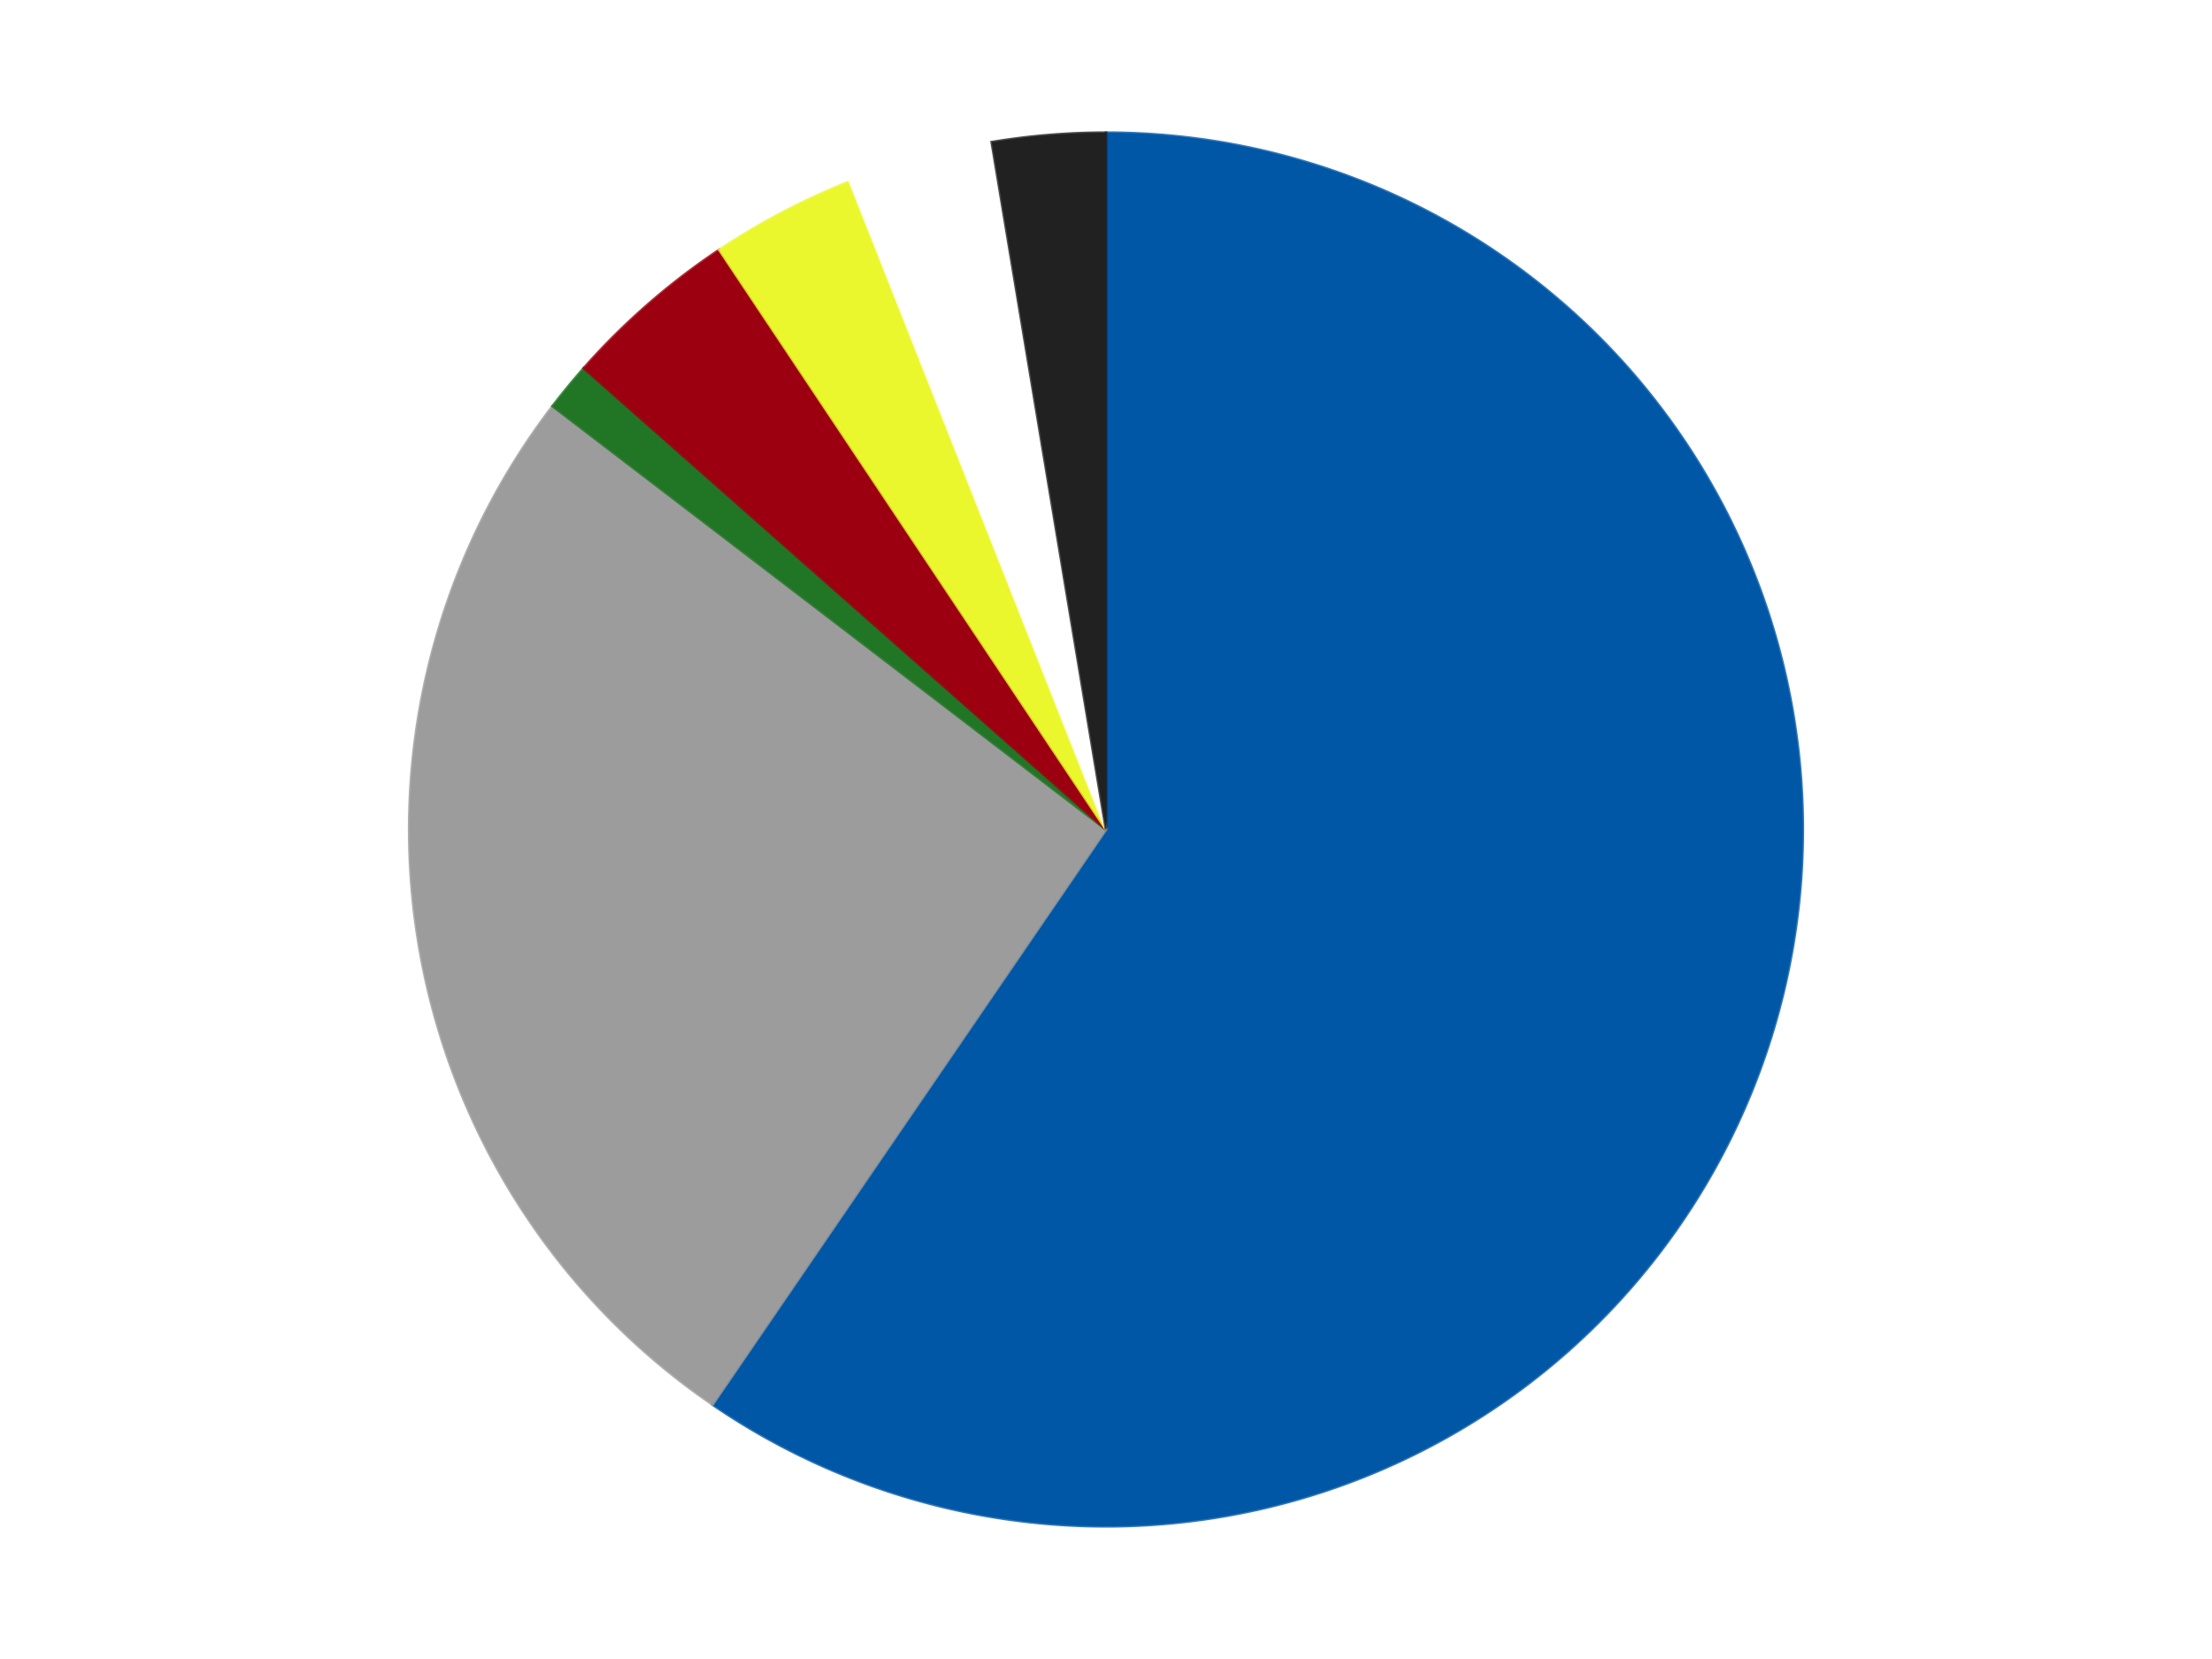
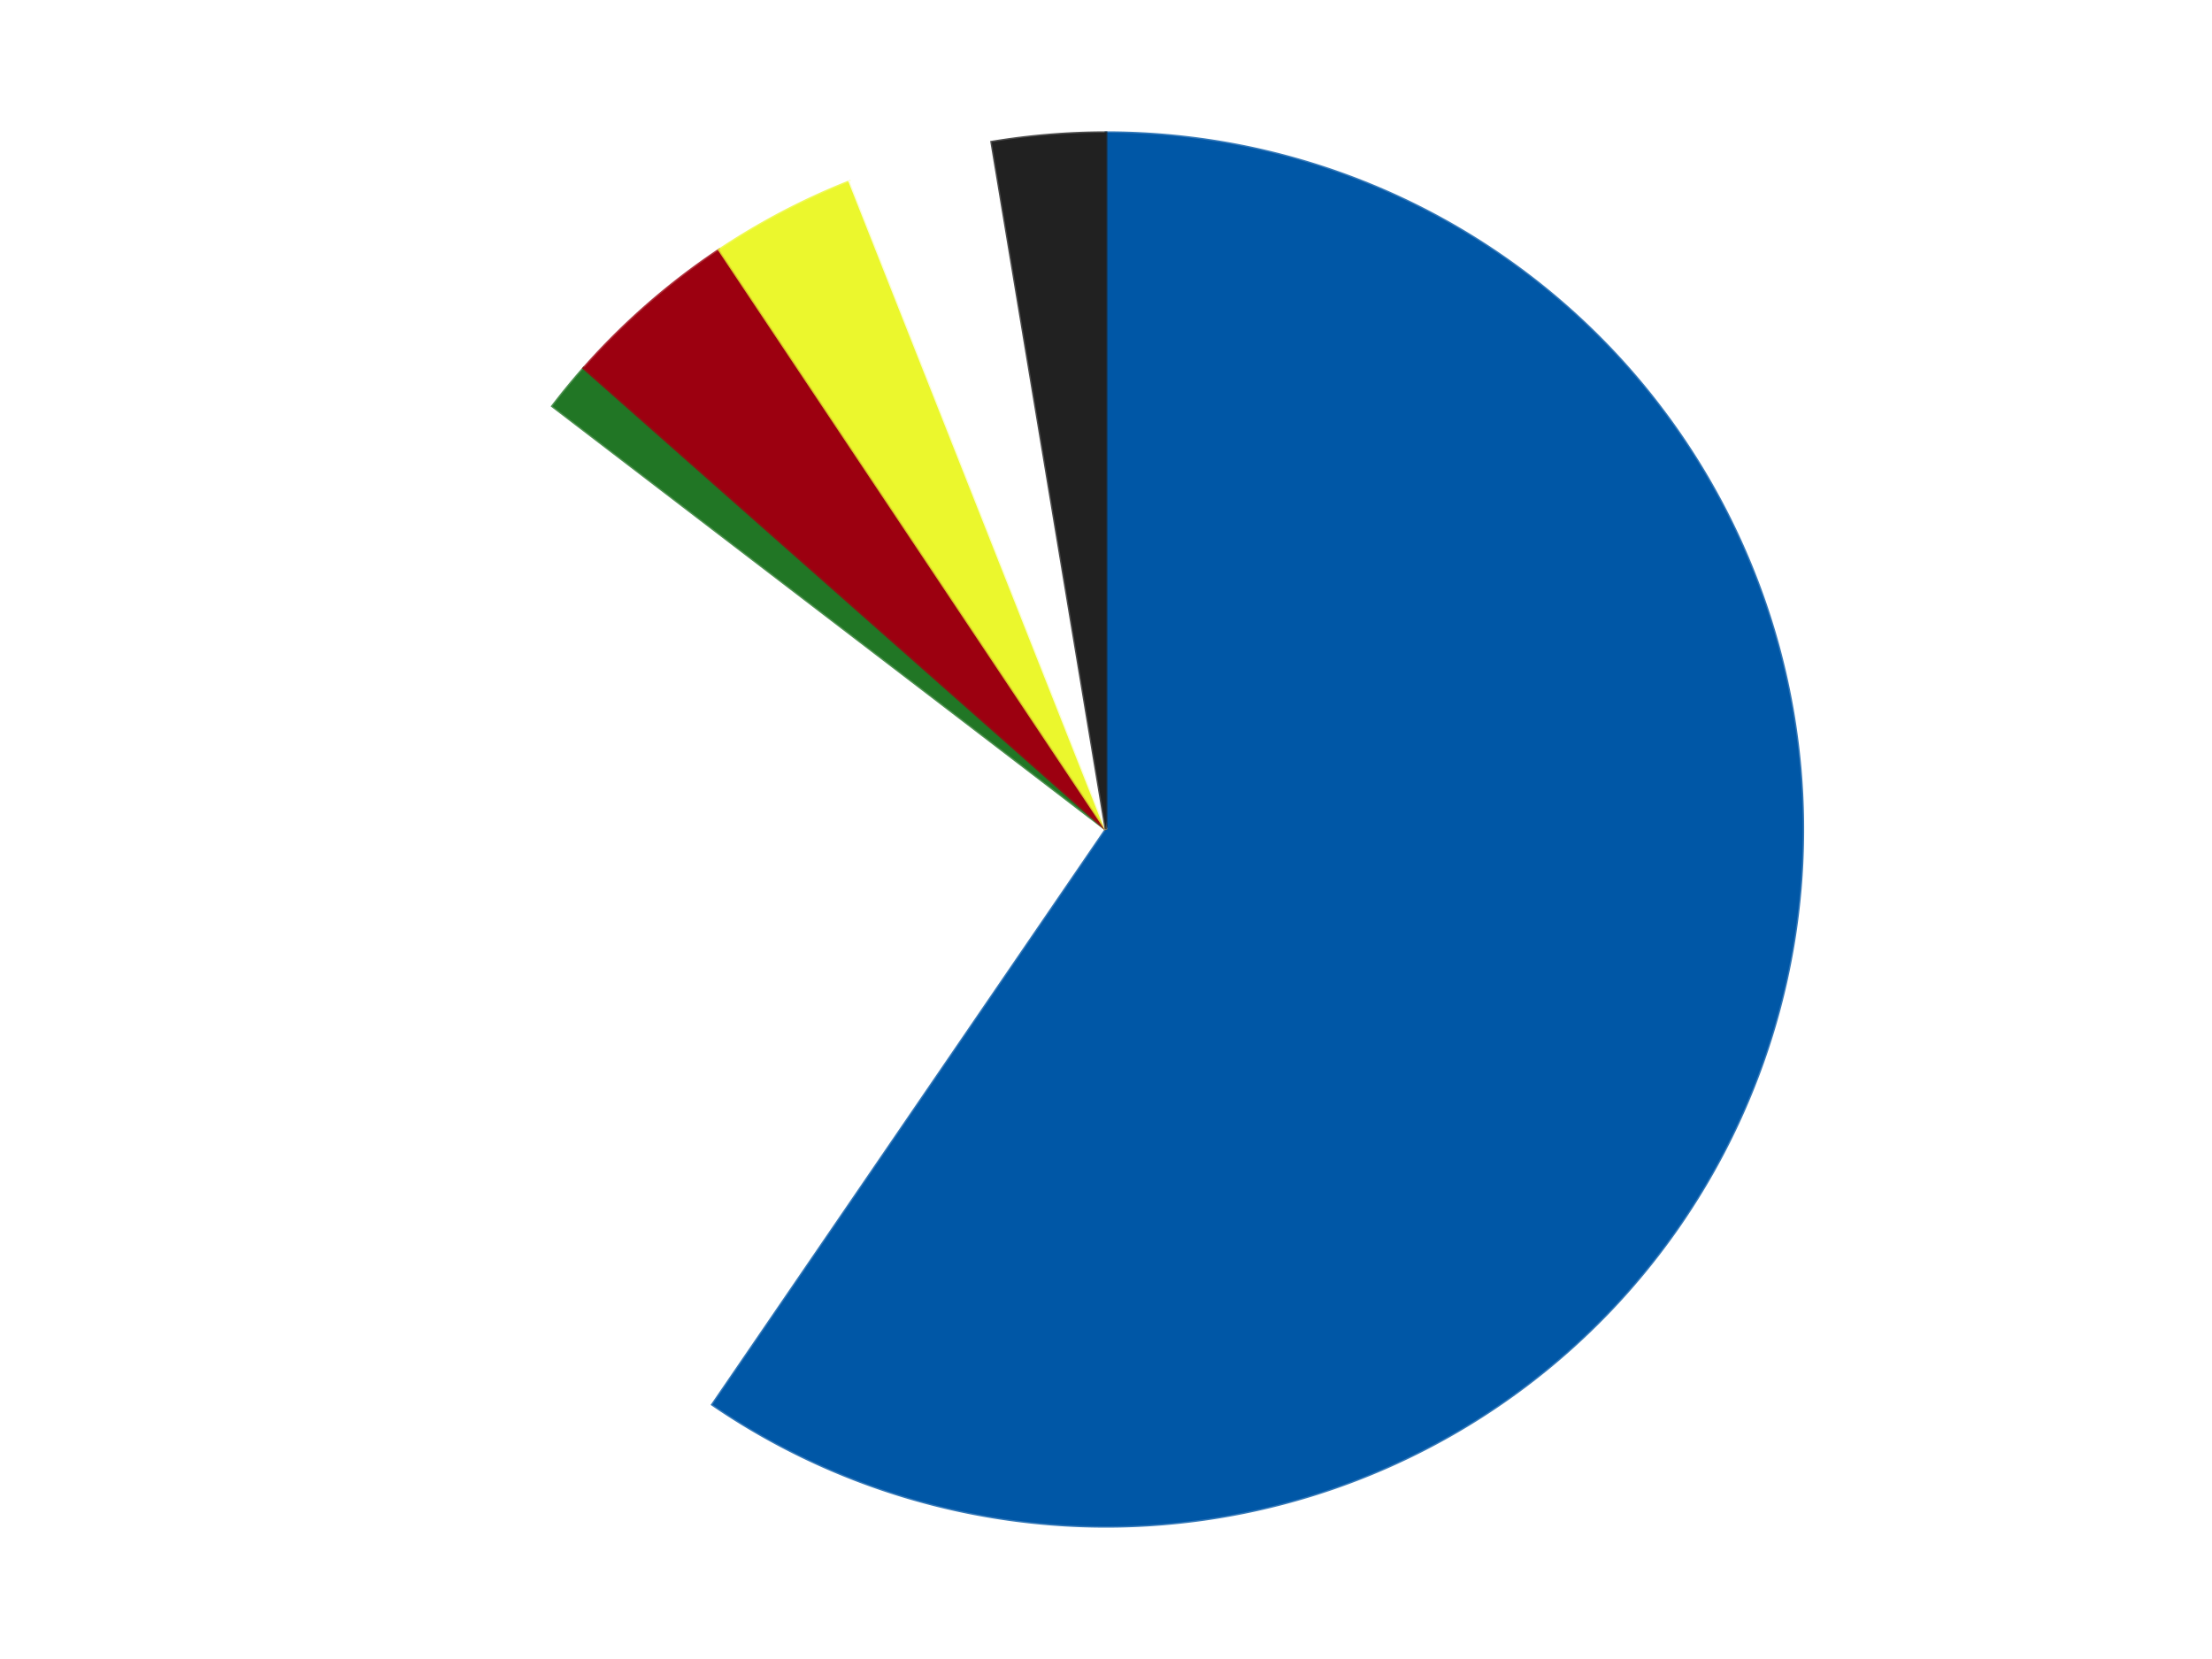
<svg xmlns="http://www.w3.org/2000/svg" xmlns:xlink="http://www.w3.org/1999/xlink" id="chart-c7982238-9bb1-4d94-ba33-4b3a51b4628a" class="pygal-chart" viewBox="0 0 800 600">
  <defs>
    <style type="text/css">#chart-c7982238-9bb1-4d94-ba33-4b3a51b4628a{-webkit-user-select:none;-webkit-font-smoothing:antialiased;font-family:Consolas,"Liberation Mono",Menlo,Courier,monospace}#chart-c7982238-9bb1-4d94-ba33-4b3a51b4628a .title{font-family:Consolas,"Liberation Mono",Menlo,Courier,monospace;font-size:16px}#chart-c7982238-9bb1-4d94-ba33-4b3a51b4628a .legends .legend text{font-family:Consolas,"Liberation Mono",Menlo,Courier,monospace;font-size:14px}#chart-c7982238-9bb1-4d94-ba33-4b3a51b4628a .axis text{font-family:Consolas,"Liberation Mono",Menlo,Courier,monospace;font-size:10px}#chart-c7982238-9bb1-4d94-ba33-4b3a51b4628a .axis text.major{font-family:Consolas,"Liberation Mono",Menlo,Courier,monospace;font-size:10px}#chart-c7982238-9bb1-4d94-ba33-4b3a51b4628a .text-overlay text.value{font-family:Consolas,"Liberation Mono",Menlo,Courier,monospace;font-size:16px}#chart-c7982238-9bb1-4d94-ba33-4b3a51b4628a .text-overlay text.label{font-family:Consolas,"Liberation Mono",Menlo,Courier,monospace;font-size:10px}#chart-c7982238-9bb1-4d94-ba33-4b3a51b4628a .tooltip{font-family:Consolas,"Liberation Mono",Menlo,Courier,monospace;font-size:14px}#chart-c7982238-9bb1-4d94-ba33-4b3a51b4628a text.no_data{font-family:Consolas,"Liberation Mono",Menlo,Courier,monospace;font-size:64px}
#chart-c7982238-9bb1-4d94-ba33-4b3a51b4628a{background-color:transparent}#chart-c7982238-9bb1-4d94-ba33-4b3a51b4628a path,#chart-c7982238-9bb1-4d94-ba33-4b3a51b4628a line,#chart-c7982238-9bb1-4d94-ba33-4b3a51b4628a rect,#chart-c7982238-9bb1-4d94-ba33-4b3a51b4628a circle{-webkit-transition:150ms;-moz-transition:150ms;transition:150ms}#chart-c7982238-9bb1-4d94-ba33-4b3a51b4628a .graph &gt; .background{fill:transparent}#chart-c7982238-9bb1-4d94-ba33-4b3a51b4628a .plot &gt; .background{fill:transparent}#chart-c7982238-9bb1-4d94-ba33-4b3a51b4628a .graph{fill:rgba(0,0,0,.87)}#chart-c7982238-9bb1-4d94-ba33-4b3a51b4628a text.no_data{fill:rgba(0,0,0,1)}#chart-c7982238-9bb1-4d94-ba33-4b3a51b4628a .title{fill:rgba(0,0,0,1)}#chart-c7982238-9bb1-4d94-ba33-4b3a51b4628a .legends .legend text{fill:rgba(0,0,0,.87)}#chart-c7982238-9bb1-4d94-ba33-4b3a51b4628a .legends .legend:hover text{fill:rgba(0,0,0,1)}#chart-c7982238-9bb1-4d94-ba33-4b3a51b4628a .axis .line{stroke:rgba(0,0,0,1)}#chart-c7982238-9bb1-4d94-ba33-4b3a51b4628a .axis .guide.line{stroke:rgba(0,0,0,.54)}#chart-c7982238-9bb1-4d94-ba33-4b3a51b4628a .axis .major.line{stroke:rgba(0,0,0,.87)}#chart-c7982238-9bb1-4d94-ba33-4b3a51b4628a .axis text.major{fill:rgba(0,0,0,1)}#chart-c7982238-9bb1-4d94-ba33-4b3a51b4628a .axis.y .guides:hover .guide.line,#chart-c7982238-9bb1-4d94-ba33-4b3a51b4628a .line-graph .axis.x .guides:hover .guide.line,#chart-c7982238-9bb1-4d94-ba33-4b3a51b4628a .stackedline-graph .axis.x .guides:hover .guide.line,#chart-c7982238-9bb1-4d94-ba33-4b3a51b4628a .xy-graph .axis.x .guides:hover .guide.line{stroke:rgba(0,0,0,1)}#chart-c7982238-9bb1-4d94-ba33-4b3a51b4628a .axis .guides:hover text{fill:rgba(0,0,0,1)}#chart-c7982238-9bb1-4d94-ba33-4b3a51b4628a .reactive{fill-opacity:1.0;stroke-opacity:.8;stroke-width:1}#chart-c7982238-9bb1-4d94-ba33-4b3a51b4628a .ci{stroke:rgba(0,0,0,.87)}#chart-c7982238-9bb1-4d94-ba33-4b3a51b4628a .reactive.active,#chart-c7982238-9bb1-4d94-ba33-4b3a51b4628a .active .reactive{fill-opacity:0.6;stroke-opacity:.9;stroke-width:4}#chart-c7982238-9bb1-4d94-ba33-4b3a51b4628a .ci .reactive.active{stroke-width:1.5}#chart-c7982238-9bb1-4d94-ba33-4b3a51b4628a .series text{fill:rgba(0,0,0,1)}#chart-c7982238-9bb1-4d94-ba33-4b3a51b4628a .tooltip rect{fill:transparent;stroke:rgba(0,0,0,1);-webkit-transition:opacity 150ms;-moz-transition:opacity 150ms;transition:opacity 150ms}#chart-c7982238-9bb1-4d94-ba33-4b3a51b4628a .tooltip .label{fill:rgba(0,0,0,.87)}#chart-c7982238-9bb1-4d94-ba33-4b3a51b4628a .tooltip .label{fill:rgba(0,0,0,.87)}#chart-c7982238-9bb1-4d94-ba33-4b3a51b4628a .tooltip .legend{font-size:.8em;fill:rgba(0,0,0,.54)}#chart-c7982238-9bb1-4d94-ba33-4b3a51b4628a .tooltip .x_label{font-size:.6em;fill:rgba(0,0,0,1)}#chart-c7982238-9bb1-4d94-ba33-4b3a51b4628a .tooltip .xlink{font-size:.5em;text-decoration:underline}#chart-c7982238-9bb1-4d94-ba33-4b3a51b4628a .tooltip .value{font-size:1.5em}#chart-c7982238-9bb1-4d94-ba33-4b3a51b4628a .bound{font-size:.5em}#chart-c7982238-9bb1-4d94-ba33-4b3a51b4628a .max-value{font-size:.75em;fill:rgba(0,0,0,.54)}#chart-c7982238-9bb1-4d94-ba33-4b3a51b4628a .map-element{fill:transparent;stroke:rgba(0,0,0,.54) !important}#chart-c7982238-9bb1-4d94-ba33-4b3a51b4628a .map-element .reactive{fill-opacity:inherit;stroke-opacity:inherit}#chart-c7982238-9bb1-4d94-ba33-4b3a51b4628a .color-0,#chart-c7982238-9bb1-4d94-ba33-4b3a51b4628a .color-0 a:visited{stroke:#F44336;fill:#F44336}#chart-c7982238-9bb1-4d94-ba33-4b3a51b4628a .color-1,#chart-c7982238-9bb1-4d94-ba33-4b3a51b4628a .color-1 a:visited{stroke:#3F51B5;fill:#3F51B5}#chart-c7982238-9bb1-4d94-ba33-4b3a51b4628a .color-2,#chart-c7982238-9bb1-4d94-ba33-4b3a51b4628a .color-2 a:visited{stroke:#009688;fill:#009688}#chart-c7982238-9bb1-4d94-ba33-4b3a51b4628a .color-3,#chart-c7982238-9bb1-4d94-ba33-4b3a51b4628a .color-3 a:visited{stroke:#FFC107;fill:#FFC107}#chart-c7982238-9bb1-4d94-ba33-4b3a51b4628a .color-4,#chart-c7982238-9bb1-4d94-ba33-4b3a51b4628a .color-4 a:visited{stroke:#FF5722;fill:#FF5722}#chart-c7982238-9bb1-4d94-ba33-4b3a51b4628a .color-5,#chart-c7982238-9bb1-4d94-ba33-4b3a51b4628a .color-5 a:visited{stroke:#9C27B0;fill:#9C27B0}#chart-c7982238-9bb1-4d94-ba33-4b3a51b4628a .color-6,#chart-c7982238-9bb1-4d94-ba33-4b3a51b4628a .color-6 a:visited{stroke:#03A9F4;fill:#03A9F4}#chart-c7982238-9bb1-4d94-ba33-4b3a51b4628a .text-overlay .color-0 text{fill:black}#chart-c7982238-9bb1-4d94-ba33-4b3a51b4628a .text-overlay .color-1 text{fill:black}#chart-c7982238-9bb1-4d94-ba33-4b3a51b4628a .text-overlay .color-2 text{fill:black}#chart-c7982238-9bb1-4d94-ba33-4b3a51b4628a .text-overlay .color-3 text{fill:black}#chart-c7982238-9bb1-4d94-ba33-4b3a51b4628a .text-overlay .color-4 text{fill:black}#chart-c7982238-9bb1-4d94-ba33-4b3a51b4628a .text-overlay .color-5 text{fill:black}#chart-c7982238-9bb1-4d94-ba33-4b3a51b4628a .text-overlay .color-6 text{fill:black}
#chart-c7982238-9bb1-4d94-ba33-4b3a51b4628a text.no_data{text-anchor:middle}#chart-c7982238-9bb1-4d94-ba33-4b3a51b4628a .guide.line{fill:none}#chart-c7982238-9bb1-4d94-ba33-4b3a51b4628a .centered{text-anchor:middle}#chart-c7982238-9bb1-4d94-ba33-4b3a51b4628a .title{text-anchor:middle}#chart-c7982238-9bb1-4d94-ba33-4b3a51b4628a .legends .legend text{fill-opacity:1}#chart-c7982238-9bb1-4d94-ba33-4b3a51b4628a .axis.x text{text-anchor:middle}#chart-c7982238-9bb1-4d94-ba33-4b3a51b4628a .axis.x:not(.web) text[transform]{text-anchor:start}#chart-c7982238-9bb1-4d94-ba33-4b3a51b4628a .axis.x:not(.web) text[transform].backwards{text-anchor:end}#chart-c7982238-9bb1-4d94-ba33-4b3a51b4628a .axis.y text{text-anchor:end}#chart-c7982238-9bb1-4d94-ba33-4b3a51b4628a .axis.y text[transform].backwards{text-anchor:start}#chart-c7982238-9bb1-4d94-ba33-4b3a51b4628a .axis.y2 text{text-anchor:start}#chart-c7982238-9bb1-4d94-ba33-4b3a51b4628a .axis.y2 text[transform].backwards{text-anchor:end}#chart-c7982238-9bb1-4d94-ba33-4b3a51b4628a .axis .guide.line{stroke-dasharray:4,4;stroke:black}#chart-c7982238-9bb1-4d94-ba33-4b3a51b4628a .axis .major.guide.line{stroke-dasharray:6,6;stroke:black}#chart-c7982238-9bb1-4d94-ba33-4b3a51b4628a .horizontal .axis.y .guide.line,#chart-c7982238-9bb1-4d94-ba33-4b3a51b4628a .horizontal .axis.y2 .guide.line,#chart-c7982238-9bb1-4d94-ba33-4b3a51b4628a .vertical .axis.x .guide.line{opacity:0}#chart-c7982238-9bb1-4d94-ba33-4b3a51b4628a .horizontal .axis.always_show .guide.line,#chart-c7982238-9bb1-4d94-ba33-4b3a51b4628a .vertical .axis.always_show .guide.line{opacity:1 !important}#chart-c7982238-9bb1-4d94-ba33-4b3a51b4628a .axis.y .guides:hover .guide.line,#chart-c7982238-9bb1-4d94-ba33-4b3a51b4628a .axis.y2 .guides:hover .guide.line,#chart-c7982238-9bb1-4d94-ba33-4b3a51b4628a .axis.x .guides:hover .guide.line{opacity:1}#chart-c7982238-9bb1-4d94-ba33-4b3a51b4628a .axis .guides:hover text{opacity:1}#chart-c7982238-9bb1-4d94-ba33-4b3a51b4628a .nofill{fill:none}#chart-c7982238-9bb1-4d94-ba33-4b3a51b4628a .subtle-fill{fill-opacity:.2}#chart-c7982238-9bb1-4d94-ba33-4b3a51b4628a .dot{stroke-width:1px;fill-opacity:1;stroke-opacity:1}#chart-c7982238-9bb1-4d94-ba33-4b3a51b4628a .dot.active{stroke-width:5px}#chart-c7982238-9bb1-4d94-ba33-4b3a51b4628a .dot.negative{fill:transparent}#chart-c7982238-9bb1-4d94-ba33-4b3a51b4628a text,#chart-c7982238-9bb1-4d94-ba33-4b3a51b4628a tspan{stroke:none !important}#chart-c7982238-9bb1-4d94-ba33-4b3a51b4628a .series text.active{opacity:1}#chart-c7982238-9bb1-4d94-ba33-4b3a51b4628a .tooltip rect{fill-opacity:.95;stroke-width:.5}#chart-c7982238-9bb1-4d94-ba33-4b3a51b4628a .tooltip text{fill-opacity:1}#chart-c7982238-9bb1-4d94-ba33-4b3a51b4628a .showable{visibility:hidden}#chart-c7982238-9bb1-4d94-ba33-4b3a51b4628a .showable.shown{visibility:visible}#chart-c7982238-9bb1-4d94-ba33-4b3a51b4628a .gauge-background{fill:rgba(229,229,229,1);stroke:none}#chart-c7982238-9bb1-4d94-ba33-4b3a51b4628a .bg-lines{stroke:transparent;stroke-width:2px}</style>
    <script type="text/javascript">window.pygal = window.pygal || {};window.pygal.config = window.pygal.config || {};window.pygal.config['c7982238-9bb1-4d94-ba33-4b3a51b4628a'] = {"allow_interruptions": false, "box_mode": "extremes", "classes": ["pygal-chart"], "css": ["file://style.css", "file://graph.css"], "defs": [], "disable_xml_declaration": false, "dots_size": 2.5, "dynamic_print_values": false, "explicit_size": false, "fill": false, "force_uri_protocol": "https", "formatter": null, "half_pie": false, "height": 600, "include_x_axis": false, "inner_radius": 0, "interpolate": null, "interpolation_parameters": {}, "interpolation_precision": 250, "inverse_y_axis": false, "js": ["//kozea.github.io/pygal.js/2.0.x/pygal-tooltips.min.js"], "legend_at_bottom": false, "legend_at_bottom_columns": null, "legend_box_size": 12, "logarithmic": false, "margin": 20, "margin_bottom": null, "margin_left": null, "margin_right": null, "margin_top": null, "max_scale": 16, "min_scale": 4, "missing_value_fill_truncation": "x", "no_data_text": "No data", "no_prefix": false, "order_min": null, "pretty_print": false, "print_labels": false, "print_values": false, "print_values_position": "center", "print_zeroes": true, "range": null, "rounded_bars": null, "secondary_range": null, "show_dots": true, "show_legend": false, "show_minor_x_labels": true, "show_minor_y_labels": true, "show_only_major_dots": false, "show_x_guides": false, "show_x_labels": true, "show_y_guides": true, "show_y_labels": true, "spacing": 10, "stack_from_top": false, "strict": false, "stroke": true, "stroke_style": null, "style": {"background": "transparent", "ci_colors": [], "colors": ["#F44336", "#3F51B5", "#009688", "#FFC107", "#FF5722", "#9C27B0", "#03A9F4", "#8BC34A", "#FF9800", "#E91E63", "#2196F3", "#4CAF50", "#FFEB3B", "#673AB7", "#00BCD4", "#CDDC39", "#9E9E9E", "#607D8B"], "dot_opacity": "1", "font_family": "Consolas, \"Liberation Mono\", Menlo, Courier, monospace", "foreground": "rgba(0, 0, 0, .87)", "foreground_strong": "rgba(0, 0, 0, 1)", "foreground_subtle": "rgba(0, 0, 0, .54)", "guide_stroke_color": "black", "guide_stroke_dasharray": "4,4", "label_font_family": "Consolas, \"Liberation Mono\", Menlo, Courier, monospace", "label_font_size": 10, "legend_font_family": "Consolas, \"Liberation Mono\", Menlo, Courier, monospace", "legend_font_size": 14, "major_guide_stroke_color": "black", "major_guide_stroke_dasharray": "6,6", "major_label_font_family": "Consolas, \"Liberation Mono\", Menlo, Courier, monospace", "major_label_font_size": 10, "no_data_font_family": "Consolas, \"Liberation Mono\", Menlo, Courier, monospace", "no_data_font_size": 64, "opacity": "1.0", "opacity_hover": "0.6", "plot_background": "transparent", "stroke_opacity": ".8", "stroke_opacity_hover": ".9", "stroke_width": "1", "stroke_width_hover": "4", "title_font_family": "Consolas, \"Liberation Mono\", Menlo, Courier, monospace", "title_font_size": 16, "tooltip_font_family": "Consolas, \"Liberation Mono\", Menlo, Courier, monospace", "tooltip_font_size": 14, "transition": "150ms", "value_background": "rgba(229, 229, 229, 1)", "value_colors": [], "value_font_family": "Consolas, \"Liberation Mono\", Menlo, Courier, monospace", "value_font_size": 16, "value_label_font_family": "Consolas, \"Liberation Mono\", Menlo, Courier, monospace", "value_label_font_size": 10}, "title": null, "tooltip_border_radius": 0, "tooltip_fancy_mode": true, "truncate_label": null, "truncate_legend": null, "width": 800, "x_label_rotation": 0, "x_labels": null, "x_labels_major": null, "x_labels_major_count": null, "x_labels_major_every": null, "x_title": null, "xrange": null, "y_label_rotation": 0, "y_labels": null, "y_labels_major": null, "y_labels_major_count": null, "y_labels_major_every": null, "y_title": null, "zero": 0, "legends": ["Blue", "Light Gray", "Trans-Green", "Trans-Red", "Trans-Yellow", "White", "Black"]}</script>
    <script type="text/javascript" xlink:href="https://kozea.github.io/pygal.js/2.0.x/pygal-tooltips.min.js" />
  </defs>
  <title>Pygal</title>
  <g class="graph pie-graph vertical">
    <rect x="0" y="0" width="800" height="600" class="background" />
    <g transform="translate(20, 20)" class="plot">
      <rect x="0" y="0" width="760" height="560" class="background" />
      <g class="series serie-0 color-0">
        <g class="slices">
          <g class="slice" style="fill: #0057A6; stroke: #0057A6">
            <path d="M380 28 A252 252 0 1 1 237.694 487.973 L380 280 A0 0 0 1 0 380 280 z" class="slice reactive tooltip-trigger" />
            <desc class="value">159</desc>
            <desc class="x centered">500.37091750315295</desc>
            <desc class="y centered">317.2403305496762</desc>
          </g>
        </g>
      </g>
      <g class="series serie-1 color-1">
        <g class="slices">
          <g class="slice" style="fill: #9C9C9C; stroke: #9C9C9C">
-             <path d="M237.694 487.973 A252 252 0 0 1 179.85 126.886 L380 280 A0 0 0 0 0 380 280 z" class="slice reactive tooltip-trigger" />
            <desc class="value">69</desc>
            <desc class="x centered">255.58625116853904</desc>
            <desc class="y centered">299.93035628638233</desc>
          </g>
        </g>
      </g>
      <g class="series serie-2 color-2">
        <g class="slices">
          <g class="slice" style="fill: #217625; stroke: #217625">
            <path d="M179.85 126.886 A252 252 0 0 1 191.149 113.149 L380 280 A0 0 0 0 0 380 280 z" class="slice reactive tooltip-trigger" />
            <desc class="value">3</desc>
            <desc class="x centered">282.68891580492703</desc>
            <desc class="y centered">199.9590548982621</desc>
          </g>
        </g>
      </g>
      <g class="series serie-3 color-3">
        <g class="slices">
          <g class="slice" style="fill: #9C0010; stroke: #9C0010">
-             <path d="M191.149 113.149 A252 252 0 0 1 240.15 70.367 L380 280 A0 0 0 0 0 380 280 z" class="slice reactive tooltip-trigger" />
+             <path d="M191.149 113.149 A252 252 0 0 1 240.15 70.367 A0 0 0 0 0 380 280 z" class="slice reactive tooltip-trigger" />
            <desc class="value">11</desc>
            <desc class="x centered">297.13162423286616</desc>
            <desc class="y centered">185.0851313138078</desc>
          </g>
        </g>
      </g>
      <g class="series serie-4 color-4">
        <g class="slices">
          <g class="slice" style="fill: #EBF72D; stroke: #EBF72D">
            <path d="M240.15 70.367 A252 252 0 0 1 287.343 45.653 L380 280 A0 0 0 0 0 380 280 z" class="slice reactive tooltip-trigger" />
            <desc class="value">9</desc>
            <desc class="x centered">321.5458836966229</desc>
            <desc class="y centered">168.3795883935592</desc>
          </g>
        </g>
      </g>
      <g class="series serie-5 color-5">
        <g class="slices">
          <g class="slice" style="fill: #FFFFFF; stroke: #FFFFFF">
            <path d="M287.343 45.653 A252 252 0 0 1 338.676 31.411 L380 280 A0 0 0 0 0 380 280 z" class="slice reactive tooltip-trigger" />
            <desc class="value">9</desc>
            <desc class="x centered">346.31605952857024</desc>
            <desc class="y centered">158.58586509669817</desc>
          </g>
        </g>
      </g>
      <g class="series serie-6 color-6">
        <g class="slices">
          <g class="slice" style="fill: #212121; stroke: #212121">
            <path d="M338.676 31.411 A252 252 0 0 1 380 28 L380 280 A0 0 0 0 0 380 280 z" class="slice reactive tooltip-trigger" />
            <desc class="value">7</desc>
            <desc class="x centered">369.6338841708833</desc>
            <desc class="y centered">154.42713811249928</desc>
          </g>
        </g>
      </g>
    </g>
    <g class="titles" />
    <g transform="translate(20, 20)" class="plot overlay">
      <g class="series serie-0 color-0" />
      <g class="series serie-1 color-1" />
      <g class="series serie-2 color-2" />
      <g class="series serie-3 color-3" />
      <g class="series serie-4 color-4" />
      <g class="series serie-5 color-5" />
      <g class="series serie-6 color-6" />
    </g>
    <g transform="translate(20, 20)" class="plot text-overlay">
      <g class="series serie-0 color-0" />
      <g class="series serie-1 color-1" />
      <g class="series serie-2 color-2" />
      <g class="series serie-3 color-3" />
      <g class="series serie-4 color-4" />
      <g class="series serie-5 color-5" />
      <g class="series serie-6 color-6" />
    </g>
    <g transform="translate(20, 20)" class="plot tooltip-overlay">
      <g transform="translate(0 0)" style="opacity: 0" class="tooltip">
        <rect rx="0" ry="0" width="0" height="0" class="tooltip-box" />
        <g class="text" />
      </g>
    </g>
  </g>
</svg>